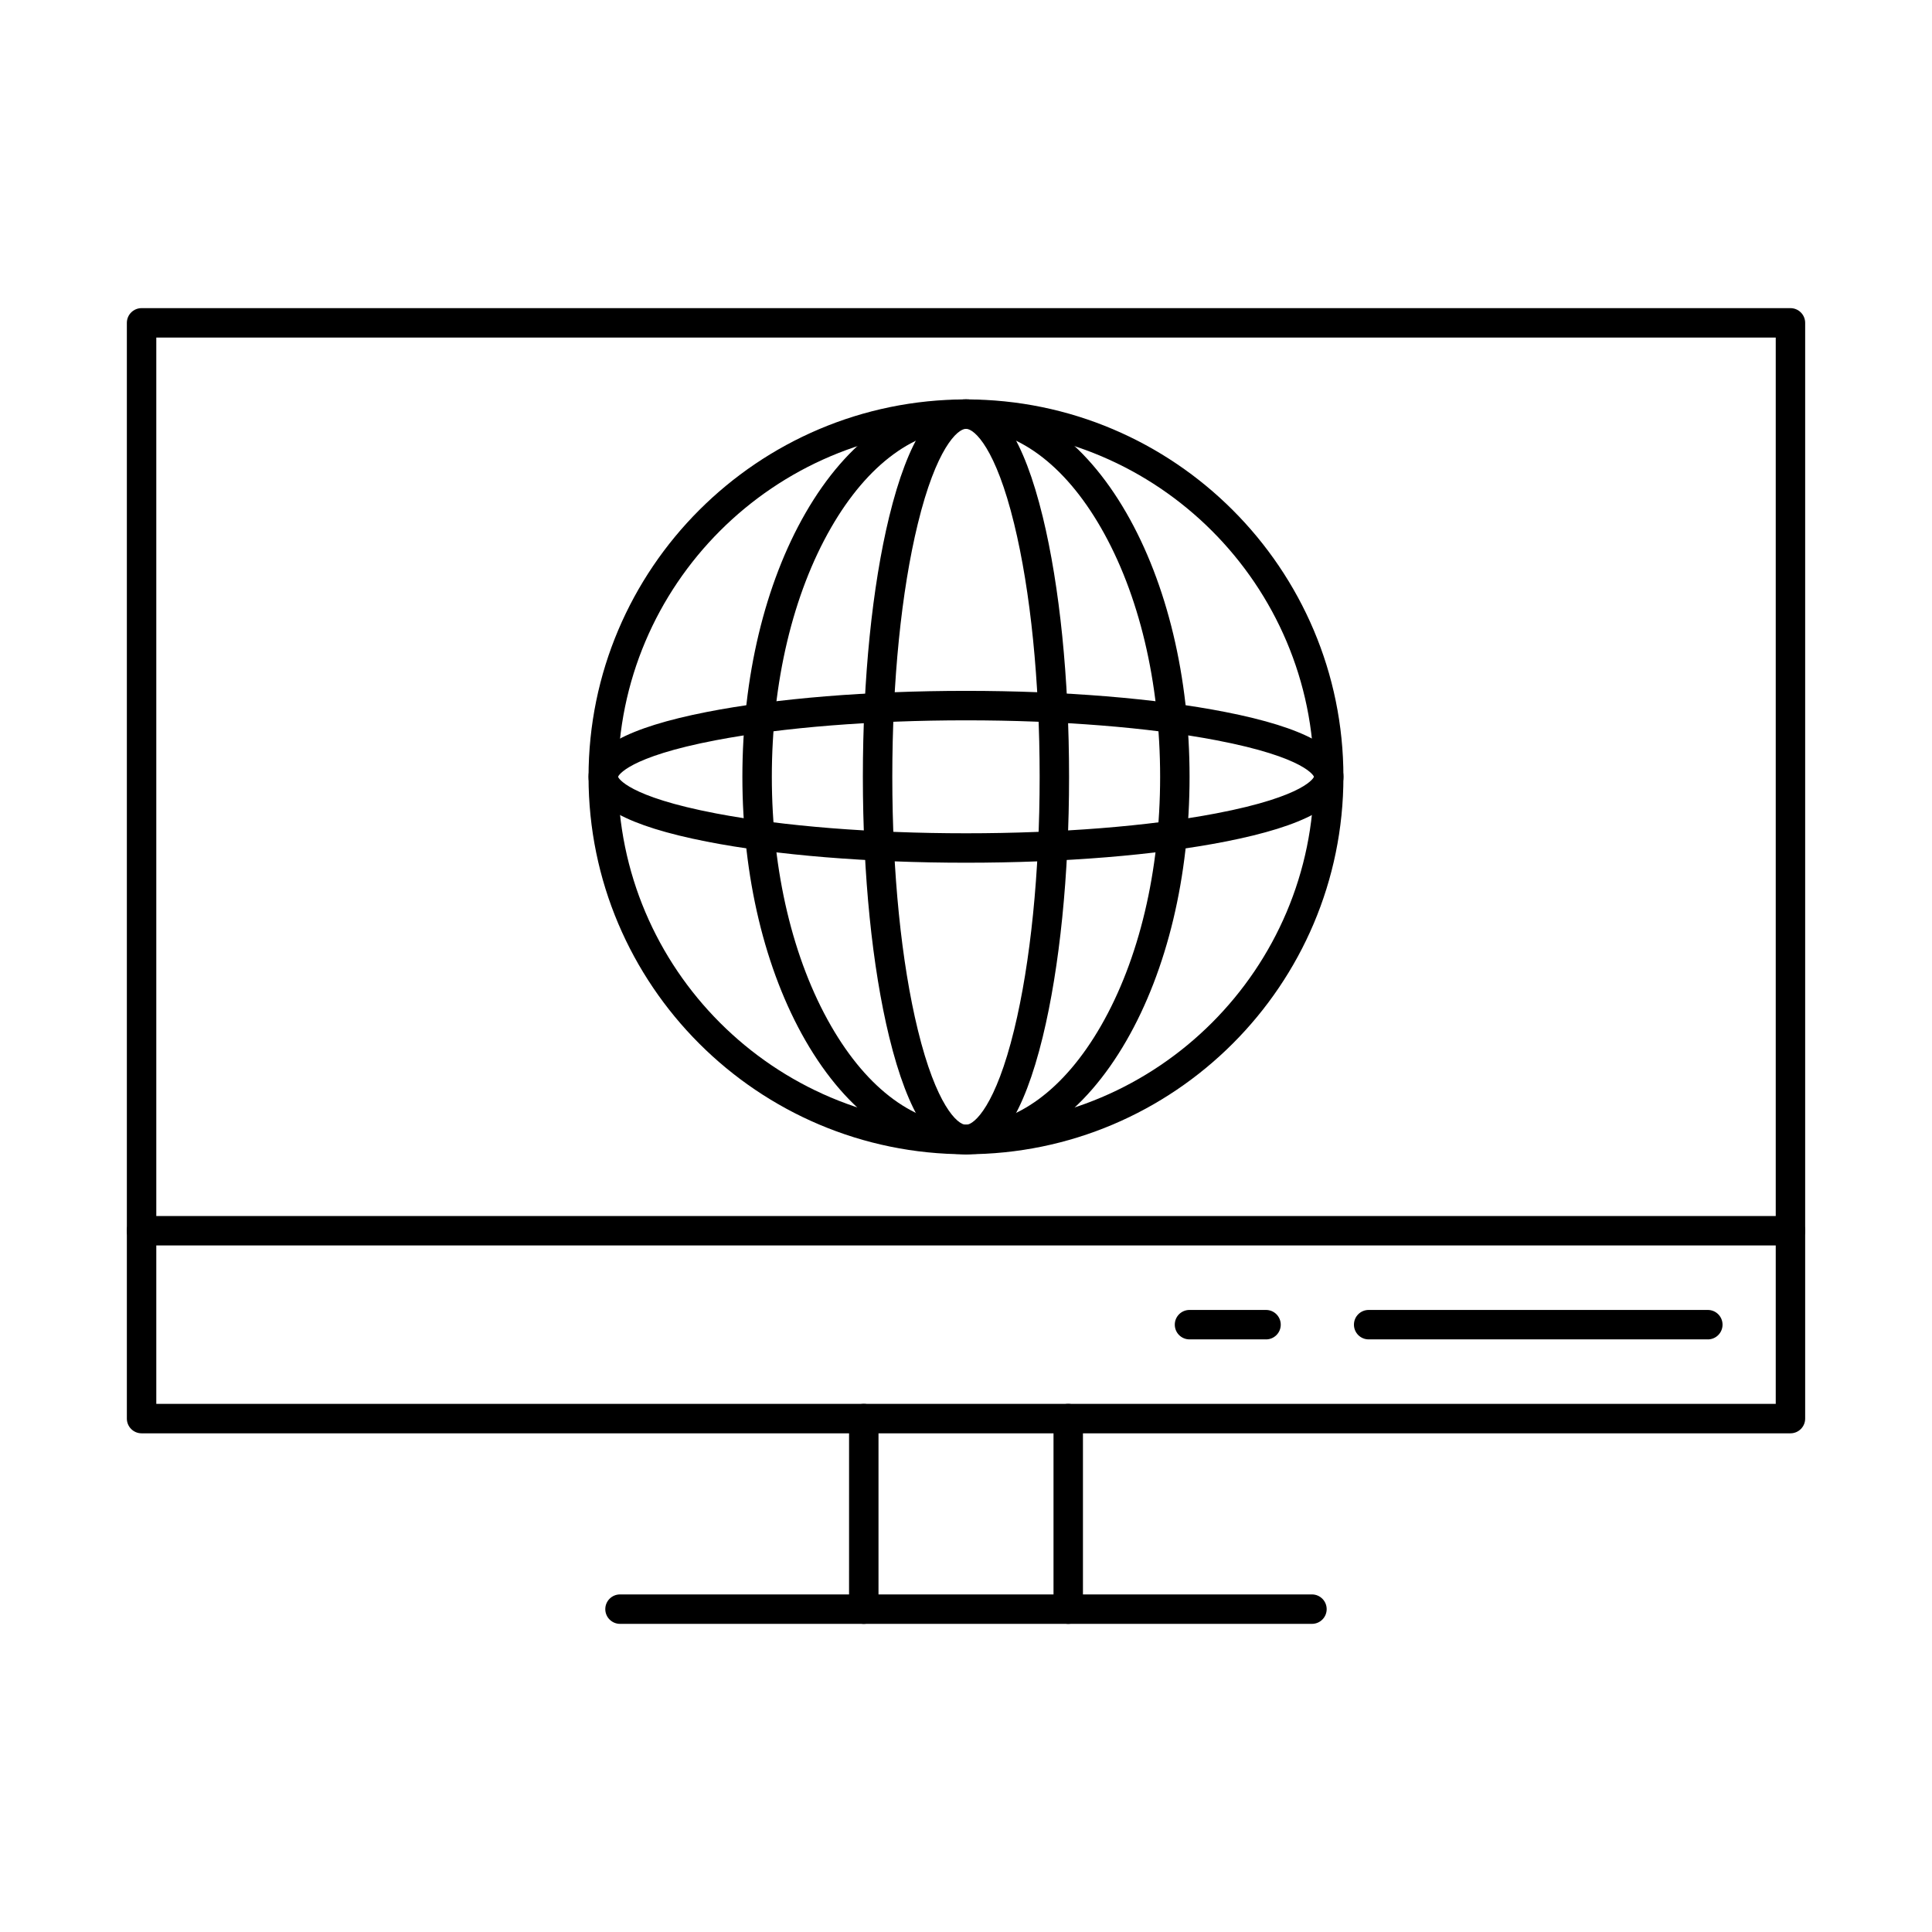
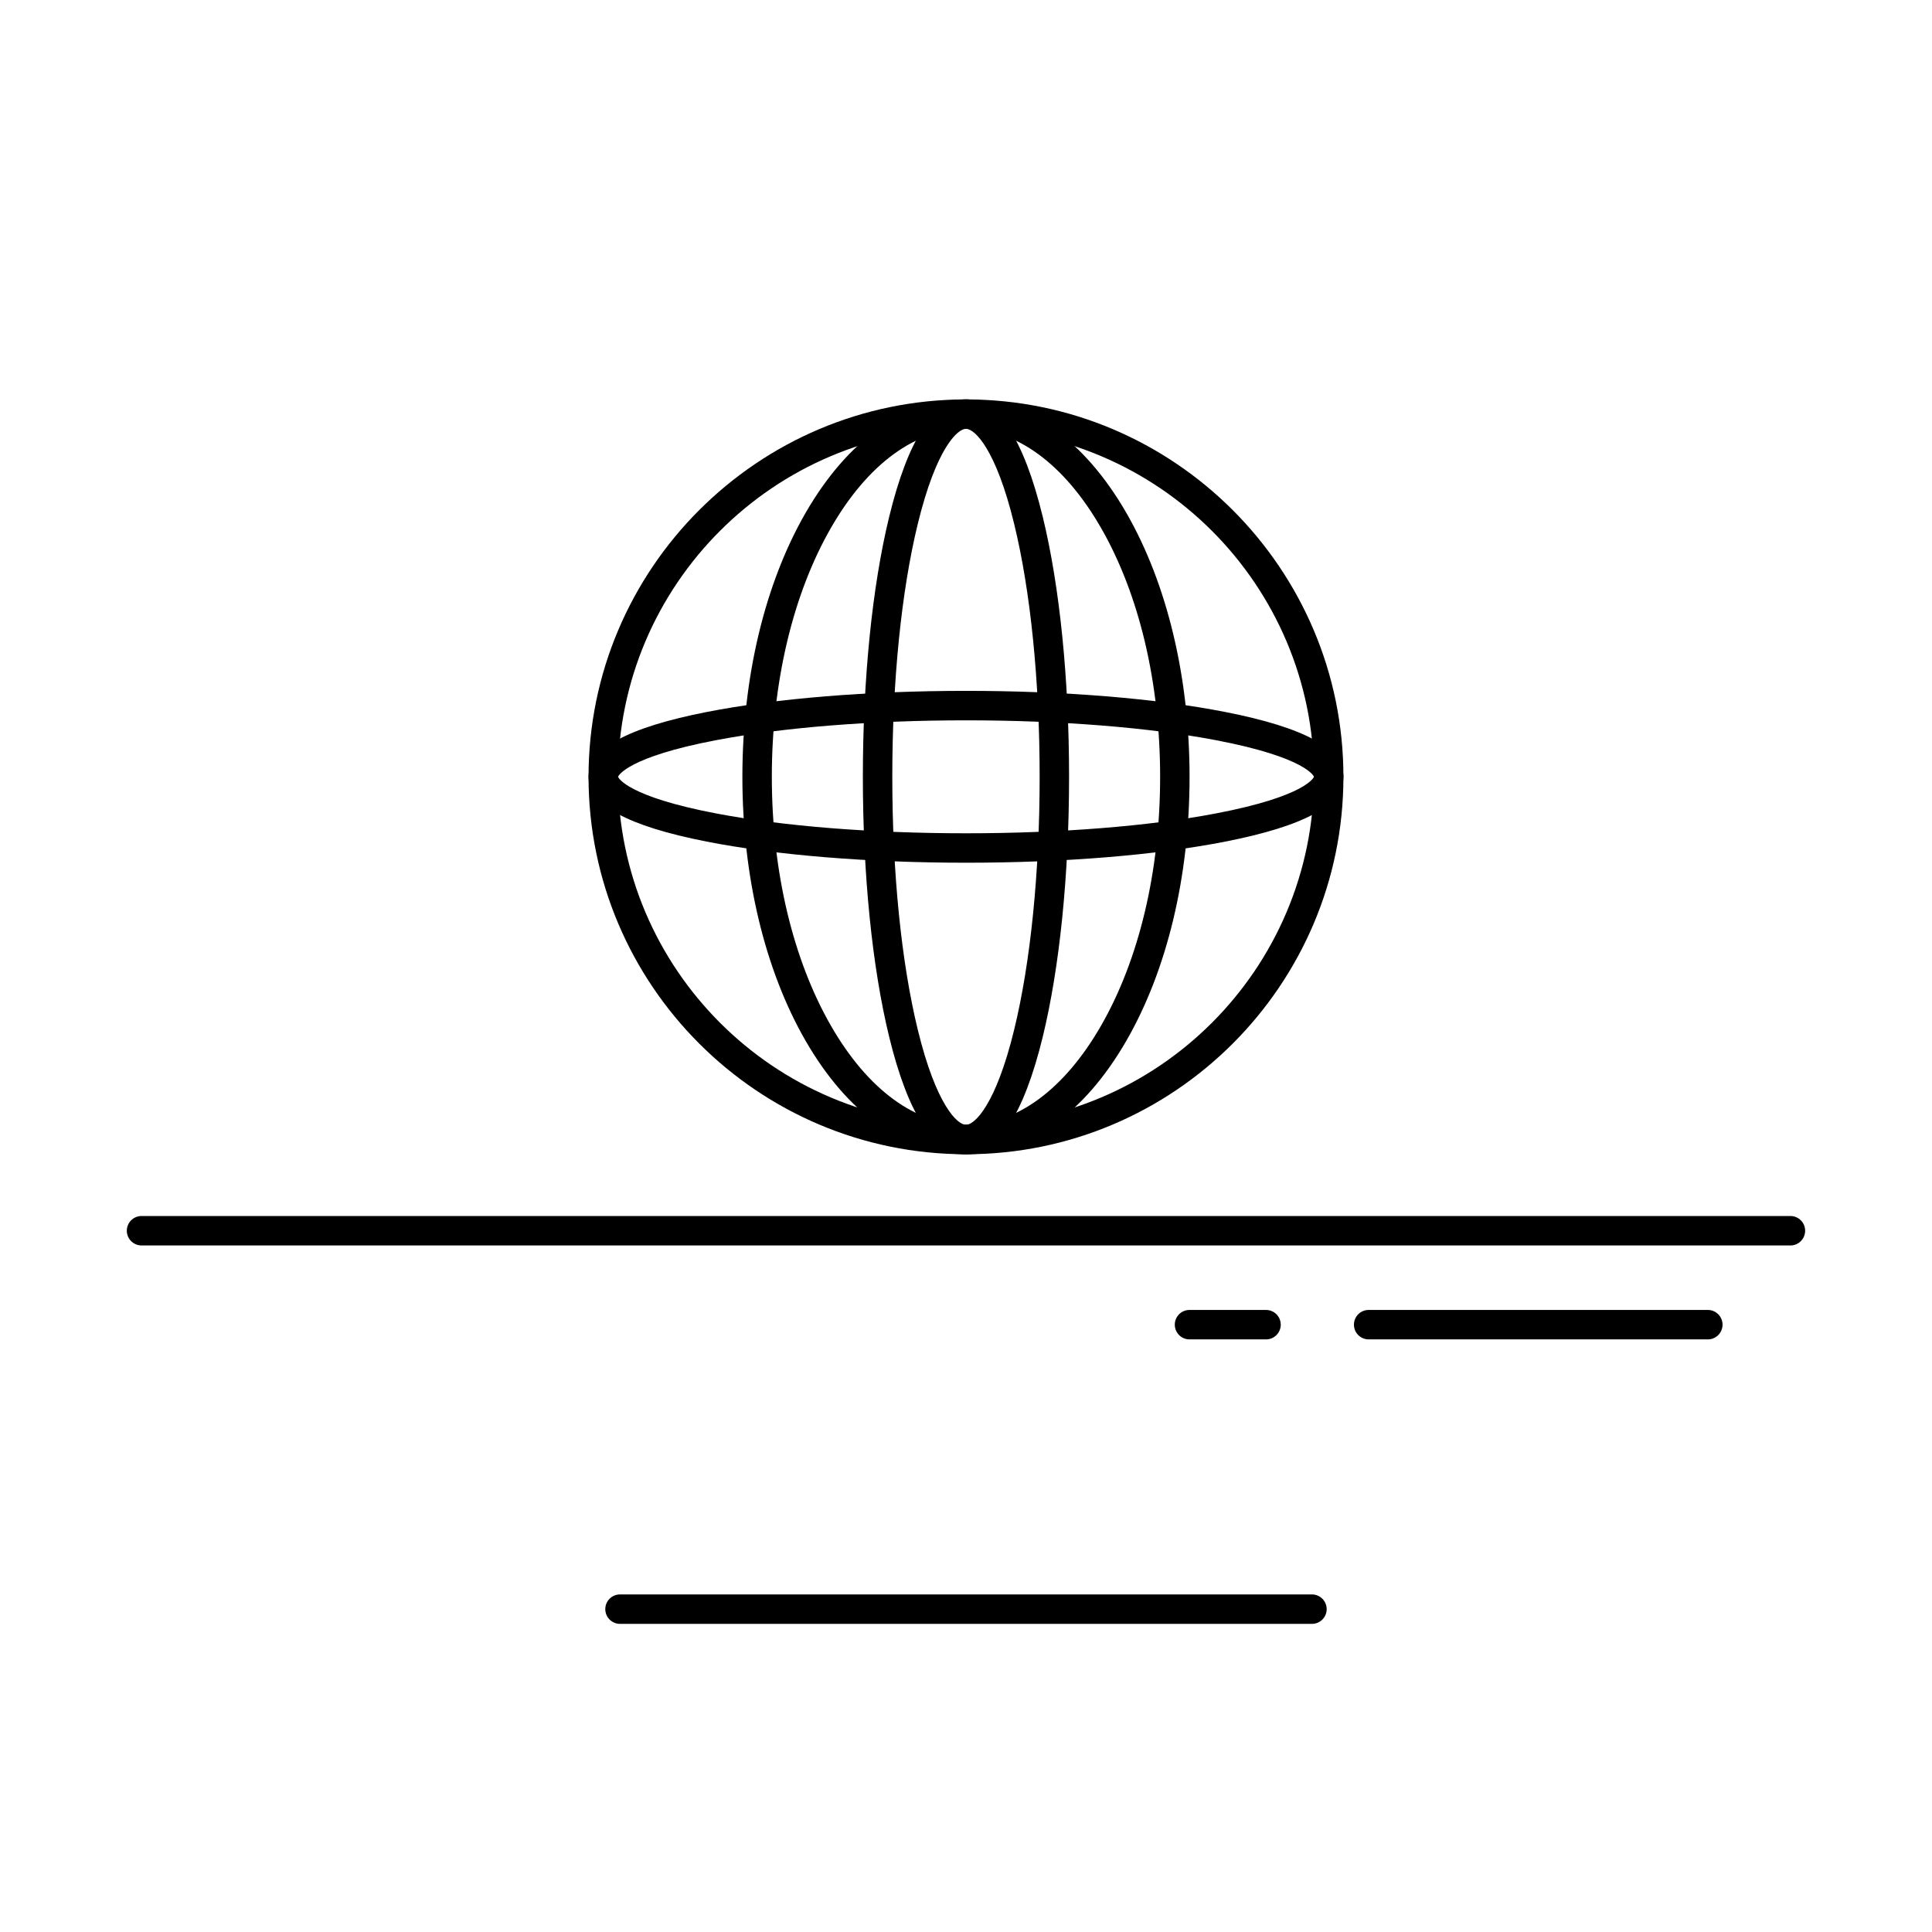
<svg xmlns="http://www.w3.org/2000/svg" fill="#000000" width="800px" height="800px" version="1.1" viewBox="144 144 512 512">
  <g fill-rule="evenodd">
    <path d="m400 257.64c-50.859 0-92.23 41.371-92.23 92.223s41.371 92.223 92.227 92.223c50.848 0 92.219-41.371 92.219-92.223s-41.371-92.223-92.215-92.223zm0 192.25c-55.156 0-100.03-44.871-100.03-100.02s44.875-100.02 100.03-100.02c55.145 0 100.02 44.871 100.02 100.02 0 55.156-44.875 100.02-100.02 100.02z" />
    <path d="m400 257.64c-2.297 0-7.926 5.262-12.773 25.176-4.359 17.863-6.758 41.672-6.758 67.047s2.398 49.184 6.758 67.047c4.848 19.914 10.473 25.176 12.77 25.176 2.289 0 7.914-5.262 12.762-25.176 4.359-17.863 6.758-41.676 6.758-67.047 0-25.375-2.398-49.184-6.758-67.047-4.844-19.914-10.473-25.176-12.758-25.176zm0 192.25c-8.473 0-15.324-10.473-20.363-31.129-4.492-18.449-6.969-42.914-6.969-68.895 0-25.977 2.481-50.445 6.969-68.895 5.039-20.656 11.887-31.133 20.359-31.133 8.465 0 15.309 10.473 20.348 31.133 4.492 18.449 6.969 42.918 6.969 68.895s-2.481 50.445-6.969 68.895c-5.039 20.656-11.887 31.133-20.348 31.129z" />
    <path d="m400 257.64c-13.34 0-26.039 9.305-35.762 26.199-10.117 17.57-15.695 41.02-15.695 66.023s5.578 48.449 15.695 66.023c9.727 16.895 22.422 26.199 35.762 26.199 13.332 0 26.027-9.305 35.75-26.199 10.117-17.574 15.695-41.02 15.695-66.023s-5.578-48.449-15.695-66.023c-9.723-16.895-22.422-26.199-35.75-26.199zm0 192.25c-16.246 0-31.344-10.691-42.531-30.105-10.789-18.738-16.73-43.57-16.73-69.918s5.941-51.176 16.73-69.914c11.188-19.414 26.281-30.109 42.527-30.109 16.238 0 31.332 10.691 42.516 30.109 10.793 18.738 16.734 43.57 16.734 69.914 0.004 26.348-5.941 51.18-16.734 69.918-11.184 19.414-26.281 30.105-42.516 30.105z" />
    <path d="m307.78 349.86c0.113 0.289 2.477 5.227 26.008 9.711 17.801 3.391 41.316 5.258 66.219 5.258 24.891 0 48.41-1.867 66.207-5.258 24.129-4.598 25.996-9.672 26.008-9.723-0.012-0.023-1.871-5.098-26.008-9.695-17.801-3.391-41.316-5.258-66.207-5.258-24.898 0-48.418 1.867-66.219 5.258-23.527 4.484-25.895 9.418-26.008 9.707zm92.227 22.77c-25.93 0-50.332-1.988-68.73-5.598-21.059-4.137-31.301-9.75-31.301-17.172 0-7.418 10.242-13.035 31.301-17.172 18.402-3.613 42.801-5.602 68.727-5.602 25.918 0 50.32 1.988 68.719 5.602 21.062 4.133 31.301 9.754 31.301 17.172s-10.242 13.035-31.301 17.172c-18.398 3.609-42.801 5.602-68.715 5.598z" />
-     <path d="m185.42 516.04h429.17v-282.58h-429.17zm433.07 7.805h-436.97c-2.152 0-3.902-1.746-3.902-3.902v-290.38c0-2.156 1.746-3.902 3.898-3.902h436.97c2.156 0 3.902 1.75 3.902 3.902v290.38c0 2.156-1.746 3.902-3.902 3.902z" />
    <path d="m618.48 474.06h-436.97c-2.152 0-3.902-1.746-3.902-3.902s1.746-3.902 3.902-3.902h436.97c2.156 0 3.902 1.746 3.902 3.902s-1.746 3.902-3.902 3.902z" />
    <path d="m479.51 498.95h-20.277c-2.164 0-3.902-1.746-3.902-3.902s1.738-3.898 3.902-3.898h20.281c2.152 0 3.898 1.746 3.898 3.902s-1.746 3.902-3.898 3.902z" />
    <path d="m596.59 498.95h-89.879c-2.164 0-3.902-1.746-3.902-3.902s1.738-3.898 3.902-3.898h89.883c2.152 0 3.898 1.746 3.898 3.902s-1.746 3.902-3.898 3.902z" />
-     <path d="m372.91 574.34c-2.152 0-3.902-1.746-3.902-3.898l0.004-50.504c0-2.152 1.746-3.898 3.898-3.898 2.156 0 3.902 1.746 3.902 3.898v50.5c0 2.156-1.75 3.902-3.902 3.902zm54.184 0c-2.156 0-3.902-1.746-3.902-3.898v-50.504c0-2.152 1.746-3.898 3.898-3.898 2.156 0 3.902 1.746 3.902 3.898v50.5c0 2.156-1.75 3.902-3.898 3.902z" />
    <path d="m491.68 574.34h-183.37c-2.152 0-3.902-1.746-3.902-3.898 0-2.156 1.746-3.902 3.902-3.902h183.37c2.152 0 3.902 1.746 3.902 3.902 0 2.152-1.746 3.902-3.902 3.898z" />
  </g>
</svg>